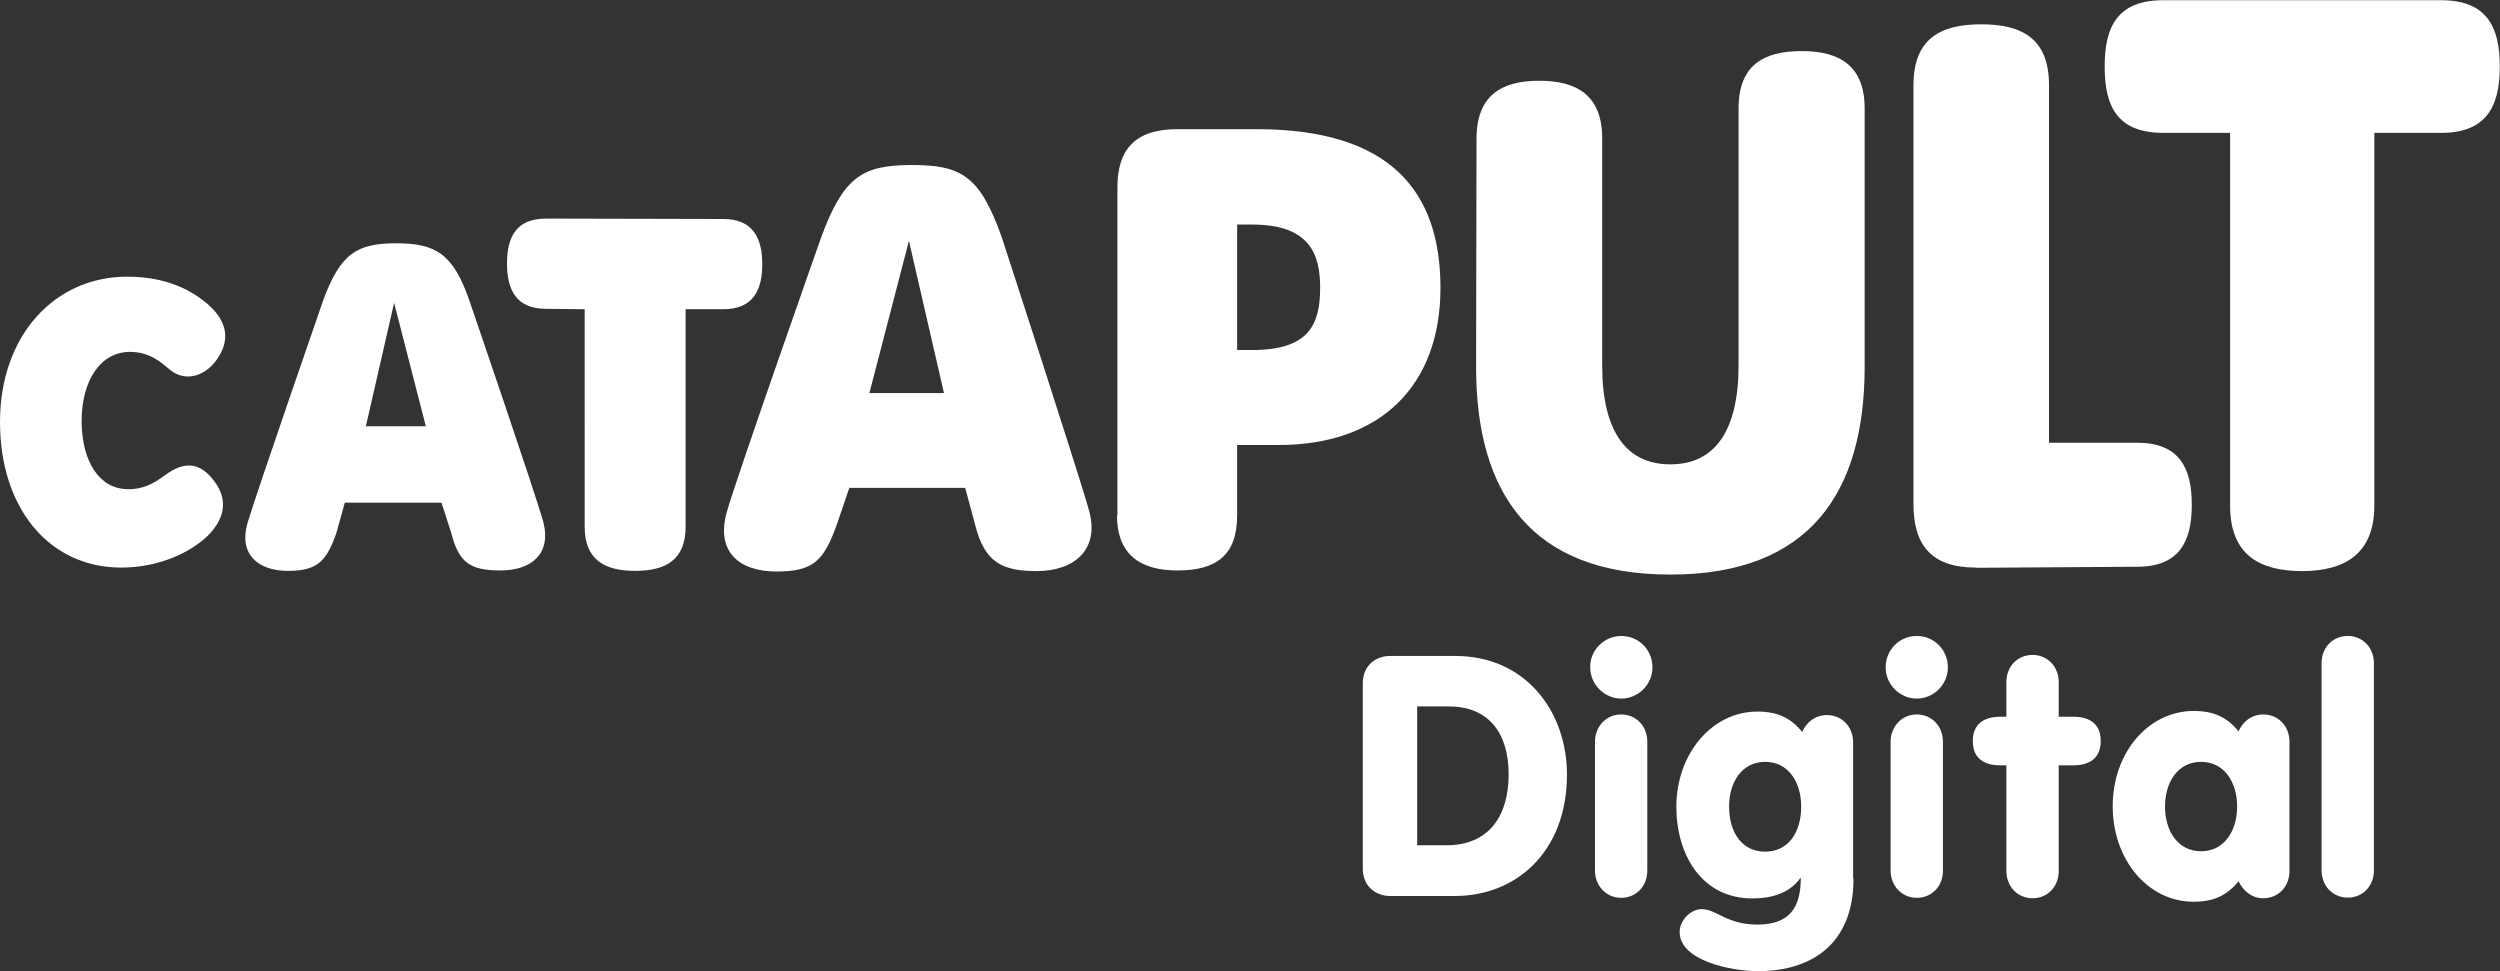
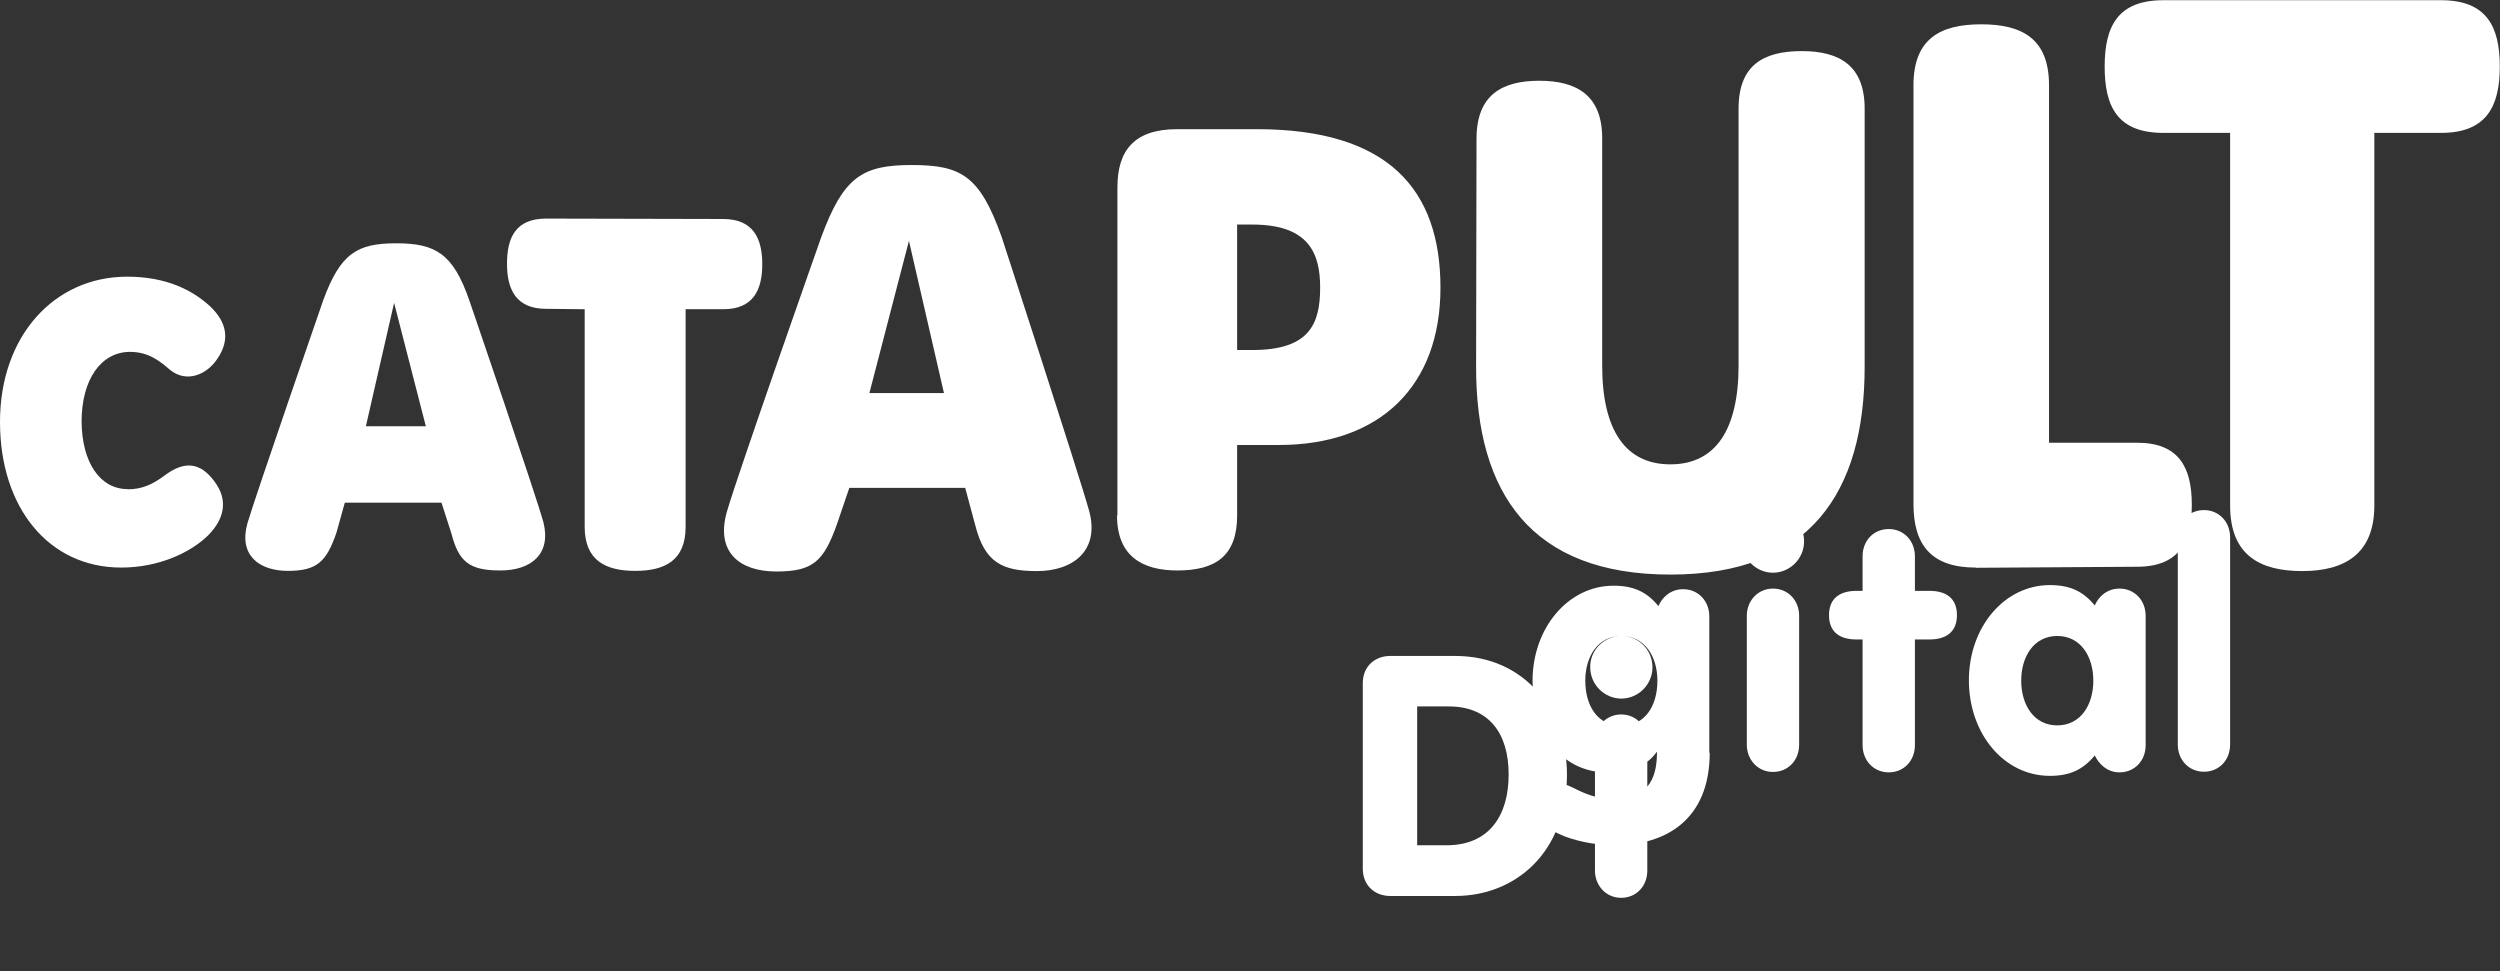
<svg xmlns="http://www.w3.org/2000/svg" viewBox="0 0 121.35 47.14">
  <rect x="0" y="0" width="121.35" height="47.14" fill="#333333" stroke="none" />
-   <path fill="#fff" d="M105.01 6.45c-2.21 0-2.85-1.25-2.85-3.22s.65-3.22 2.85-3.22h13.48c2.21 0 2.85 1.28 2.85 3.22s-.65 3.22-2.85 3.22h-3.24v18.09c0 2.33-1.42 3.18-3.5 3.18s-3.5-.79-3.5-3.18V6.45h-3.24Zm-33.34.29c0-2.12 1.22-2.82 3.05-2.82s3.05.72 3.05 2.79v11.04c0 3.13 1.13 4.79 3.31 4.79s3.31-1.66 3.31-4.81V5.27c0-2.12 1.22-2.79 3.07-2.79s3.05.72 3.05 2.79v12.54c0 6.09-2.66 10.08-9.43 10.08s-9.43-3.97-9.43-10.06l.02-11.09ZM95.9 27.55c-2.18 0-3.02-1.13-3.02-3.08V4.14c0-2.26 1.3-2.96 3.29-2.96s3.29.7 3.29 2.96v17.35h4.27c2.04 0 2.66 1.2 2.66 3.01s-.62 3.01-2.66 3.01l-7.82.05Zm-41.68-2.53c0 1.97 1.22 2.67 2.93 2.67 1.85 0 2.9-.7 2.9-2.67V21.6h2.02c4.92 0 7.85-2.86 7.85-7.63S67.4 6.27 61 6.27h-3.86c-2.06 0-2.9 1.01-2.9 2.82v15.93Zm5.83-8.03V10.9h.74c2.78 0 3.29 1.44 3.29 3.06 0 1.78-.53 3.03-3.29 3.03h-.74Zm-33.54-2c-1.44 0-1.9-.91-1.9-2.19s.43-2.19 1.9-2.19l8.59.02c1.46 0 1.9.94 1.9 2.19s-.43 2.19-1.9 2.19h-1.82v10.56c0 1.64-1.01 2.14-2.45 2.14s-2.45-.51-2.45-2.14V15.01l-1.87-.02Zm14.73 8.69h5.61l.48 1.78c.46 1.85 1.32 2.26 3 2.26 1.78 0 3.05-1.01 2.54-2.91-.46-1.68-4.25-13.31-4.25-13.31-1.06-2.98-1.97-3.49-4.37-3.49s-3.31.58-4.39 3.51c0 0-4.08 11.57-4.58 13.33-.55 1.95.62 2.89 2.4 2.89s2.3-.48 2.95-2.31l.6-1.76Zm.96-4.6 1.92-7.39 1.7 7.39H42.2ZM16.73 24.4h4.7l.48 1.49c.36 1.4.89 1.8 2.38 1.8s2.47-.79 2.09-2.33c-.36-1.32-3.6-10.78-3.6-10.78-.79-2.29-1.66-2.77-3.55-2.77s-2.71.48-3.55 2.79c0 0-3.26 9.41-3.67 10.8-.43 1.54.55 2.31 1.97 2.31s1.87-.46 2.35-1.85l.41-1.47Zm1.03-3.71 1.37-5.99 1.54 5.99h-2.9ZM6.19 23.75c.72 0 1.22-.24 1.8-.67.96-.72 1.73-.65 2.42.29.67.89.5 1.8-.31 2.62-.86.84-2.4 1.56-4.22 1.56-3.5 0-5.88-2.89-5.88-7.07s2.64-7.05 6.17-7.05c1.9 0 3.17.65 4.03 1.44.79.75.98 1.59.38 2.5-.53.84-1.54 1.23-2.33.58-.43-.36-.98-.87-1.94-.87-1.39 0-2.35 1.32-2.35 3.39.02 1.97.89 3.27 2.23 3.27Zm62.6 17.28h1.42c2.06 0 3.02-1.42 3.02-3.44s-.98-3.3-2.9-3.3h-1.54v6.74Zm-2.64-7.87c0-.87.65-1.32 1.32-1.32h3.17c3.45 0 5.42 2.74 5.42 5.75 0 3.83-2.54 5.9-5.42 5.9h-3.17c-.7 0-1.32-.48-1.32-1.32v-9ZM77.42 36c0-.72.53-1.32 1.27-1.32s1.27.58 1.27 1.32v6.26c0 .75-.53 1.32-1.27 1.32s-1.27-.6-1.27-1.32V36Zm1.28-5.13c.84 0 1.51.67 1.51 1.52s-.7 1.52-1.51 1.52-1.51-.67-1.51-1.52c-.02-.82.67-1.52 1.51-1.52Zm6.98 6.11c-1.13 0-1.75.99-1.75 2.17 0 1.25.62 2.19 1.75 2.19s1.75-.94 1.75-2.19c0-1.18-.62-2.17-1.75-2.17Zm4.29 5.66c0 3.27-2.14 4.5-4.63 4.5-1.32 0-3.81-.51-3.81-1.9 0-.58.55-1.11 1.06-1.11.74 0 1.22.75 2.71.75 1.58 0 2.11-.84 2.11-2.26h-.02c-.55.77-1.46.99-2.33.99-2.47 0-3.69-2.14-3.69-4.45 0-2.57 1.73-4.62 3.93-4.62.96 0 1.61.29 2.18.99.17-.41.58-.82 1.2-.82.74 0 1.27.58 1.27 1.32v6.62h.02Zm1.8-6.64c0-.72.53-1.32 1.27-1.32s1.27.58 1.27 1.32v6.26c0 .75-.53 1.32-1.27 1.32s-1.27-.6-1.27-1.32V36Zm1.27-5.13c.84 0 1.51.67 1.51 1.52s-.7 1.52-1.51 1.52-1.51-.67-1.51-1.52.67-1.52 1.51-1.52Zm4.35 6.28h-.29c-.82 0-1.34-.36-1.34-1.18s.53-1.18 1.34-1.18h.29v-1.68c0-.75.53-1.32 1.27-1.32s1.27.58 1.27 1.32v1.68h.7c.82 0 1.34.36 1.34 1.18s-.53 1.18-1.34 1.18h-.7v5.13c0 .75-.53 1.32-1.27 1.32s-1.27-.58-1.27-1.32v-5.13Zm7.7 2c0 1.18.62 2.17 1.75 2.17s1.75-.99 1.75-2.17-.62-2.17-1.75-2.17-1.75.99-1.75 2.17Zm6.04 3.13c0 .75-.53 1.32-1.27 1.32-.62 0-1.01-.43-1.2-.82-.58.7-1.22.99-2.18.99-2.23 0-3.93-2.05-3.93-4.64s1.73-4.62 3.93-4.62c.96 0 1.61.29 2.18.99.17-.41.58-.82 1.2-.82.74 0 1.27.58 1.27 1.32v6.28Zm1.56-10.09c0-.75.53-1.32 1.27-1.32s1.27.58 1.27 1.32v10.06c0 .75-.53 1.32-1.27 1.32s-1.27-.58-1.27-1.32V32.19Z" />
+   <path fill="#fff" d="M105.01 6.45c-2.21 0-2.85-1.25-2.85-3.22s.65-3.22 2.85-3.22h13.48c2.21 0 2.85 1.28 2.85 3.22s-.65 3.22-2.85 3.22h-3.24v18.09c0 2.33-1.42 3.18-3.5 3.18s-3.5-.79-3.5-3.18V6.45h-3.24Zm-33.34.29c0-2.12 1.22-2.82 3.05-2.82s3.05.72 3.05 2.79v11.04c0 3.13 1.13 4.79 3.31 4.79s3.31-1.66 3.31-4.81V5.27c0-2.12 1.22-2.79 3.07-2.79s3.05.72 3.05 2.79v12.54c0 6.09-2.66 10.08-9.43 10.08s-9.43-3.97-9.43-10.06l.02-11.09ZM95.9 27.55c-2.18 0-3.02-1.13-3.02-3.08V4.14c0-2.26 1.3-2.96 3.29-2.96s3.29.7 3.29 2.96v17.35h4.27c2.04 0 2.66 1.2 2.66 3.01s-.62 3.01-2.66 3.01l-7.82.05Zm-41.68-2.53c0 1.97 1.22 2.67 2.93 2.67 1.85 0 2.9-.7 2.9-2.67V21.6h2.02c4.92 0 7.85-2.86 7.85-7.63S67.4 6.27 61 6.27h-3.86c-2.06 0-2.9 1.01-2.9 2.82v15.93Zm5.83-8.03V10.9h.74c2.78 0 3.29 1.44 3.29 3.06 0 1.78-.53 3.03-3.29 3.03h-.74Zm-33.54-2c-1.44 0-1.9-.91-1.9-2.19s.43-2.19 1.9-2.19l8.59.02c1.46 0 1.9.94 1.9 2.19s-.43 2.19-1.9 2.19h-1.82v10.56c0 1.64-1.01 2.14-2.45 2.14s-2.45-.51-2.45-2.14V15.01l-1.87-.02Zm14.73 8.69h5.61l.48 1.78c.46 1.85 1.32 2.26 3 2.26 1.78 0 3.05-1.01 2.54-2.91-.46-1.68-4.25-13.31-4.25-13.31-1.06-2.98-1.97-3.49-4.37-3.49s-3.31.58-4.39 3.51c0 0-4.08 11.57-4.58 13.33-.55 1.95.62 2.89 2.4 2.89s2.3-.48 2.95-2.31l.6-1.76Zm.96-4.6 1.92-7.39 1.7 7.39H42.2ZM16.73 24.4h4.7l.48 1.49c.36 1.4.89 1.8 2.38 1.8s2.47-.79 2.09-2.33c-.36-1.32-3.6-10.78-3.6-10.78-.79-2.29-1.66-2.77-3.55-2.77s-2.71.48-3.55 2.79c0 0-3.26 9.41-3.67 10.8-.43 1.54.55 2.31 1.97 2.31s1.87-.46 2.35-1.85l.41-1.47Zm1.03-3.71 1.37-5.99 1.54 5.99h-2.9ZM6.19 23.75c.72 0 1.22-.24 1.8-.67.96-.72 1.73-.65 2.42.29.67.89.5 1.8-.31 2.62-.86.84-2.4 1.56-4.22 1.56-3.5 0-5.88-2.89-5.88-7.07s2.64-7.05 6.17-7.05c1.9 0 3.17.65 4.03 1.44.79.75.98 1.59.38 2.5-.53.84-1.54 1.23-2.33.58-.43-.36-.98-.87-1.94-.87-1.39 0-2.35 1.32-2.35 3.39.02 1.97.89 3.27 2.23 3.27Zm62.6 17.28h1.42c2.06 0 3.02-1.42 3.02-3.44s-.98-3.3-2.9-3.3h-1.54v6.74Zm-2.64-7.87c0-.87.65-1.32 1.32-1.32h3.17c3.45 0 5.42 2.74 5.42 5.75 0 3.83-2.54 5.9-5.42 5.9h-3.17c-.7 0-1.32-.48-1.32-1.32v-9ZM77.42 36c0-.72.53-1.32 1.27-1.32s1.27.58 1.27 1.32v6.26c0 .75-.53 1.32-1.27 1.32s-1.27-.6-1.27-1.32V36Zm1.28-5.13c.84 0 1.51.67 1.51 1.52s-.7 1.52-1.51 1.52-1.51-.67-1.51-1.52c-.02-.82.67-1.52 1.51-1.52Zc-1.13 0-1.75.99-1.75 2.17 0 1.25.62 2.19 1.75 2.19s1.75-.94 1.75-2.19c0-1.18-.62-2.17-1.75-2.17Zm4.29 5.66c0 3.27-2.14 4.5-4.63 4.5-1.32 0-3.81-.51-3.81-1.9 0-.58.55-1.11 1.06-1.11.74 0 1.22.75 2.71.75 1.58 0 2.11-.84 2.11-2.26h-.02c-.55.77-1.46.99-2.33.99-2.47 0-3.69-2.14-3.69-4.45 0-2.57 1.73-4.62 3.93-4.62.96 0 1.61.29 2.18.99.17-.41.58-.82 1.2-.82.74 0 1.27.58 1.27 1.32v6.62h.02Zm1.8-6.64c0-.72.53-1.32 1.27-1.32s1.27.58 1.27 1.32v6.26c0 .75-.53 1.32-1.27 1.32s-1.27-.6-1.27-1.32V36Zm1.27-5.13c.84 0 1.51.67 1.51 1.52s-.7 1.52-1.51 1.52-1.51-.67-1.51-1.52.67-1.52 1.51-1.52Zm4.35 6.28h-.29c-.82 0-1.34-.36-1.34-1.18s.53-1.18 1.34-1.18h.29v-1.68c0-.75.53-1.32 1.27-1.32s1.27.58 1.27 1.32v1.68h.7c.82 0 1.34.36 1.34 1.18s-.53 1.18-1.34 1.18h-.7v5.13c0 .75-.53 1.32-1.27 1.32s-1.27-.58-1.27-1.32v-5.13Zm7.7 2c0 1.18.62 2.17 1.75 2.17s1.75-.99 1.75-2.17-.62-2.17-1.75-2.17-1.75.99-1.75 2.17Zm6.04 3.13c0 .75-.53 1.32-1.27 1.32-.62 0-1.01-.43-1.2-.82-.58.7-1.22.99-2.18.99-2.23 0-3.93-2.05-3.93-4.64s1.73-4.62 3.93-4.62c.96 0 1.61.29 2.18.99.17-.41.58-.82 1.2-.82.74 0 1.27.58 1.27 1.32v6.28Zm1.56-10.09c0-.75.53-1.32 1.27-1.32s1.27.58 1.27 1.32v10.06c0 .75-.53 1.32-1.27 1.32s-1.27-.58-1.27-1.32V32.19Z" />
</svg>